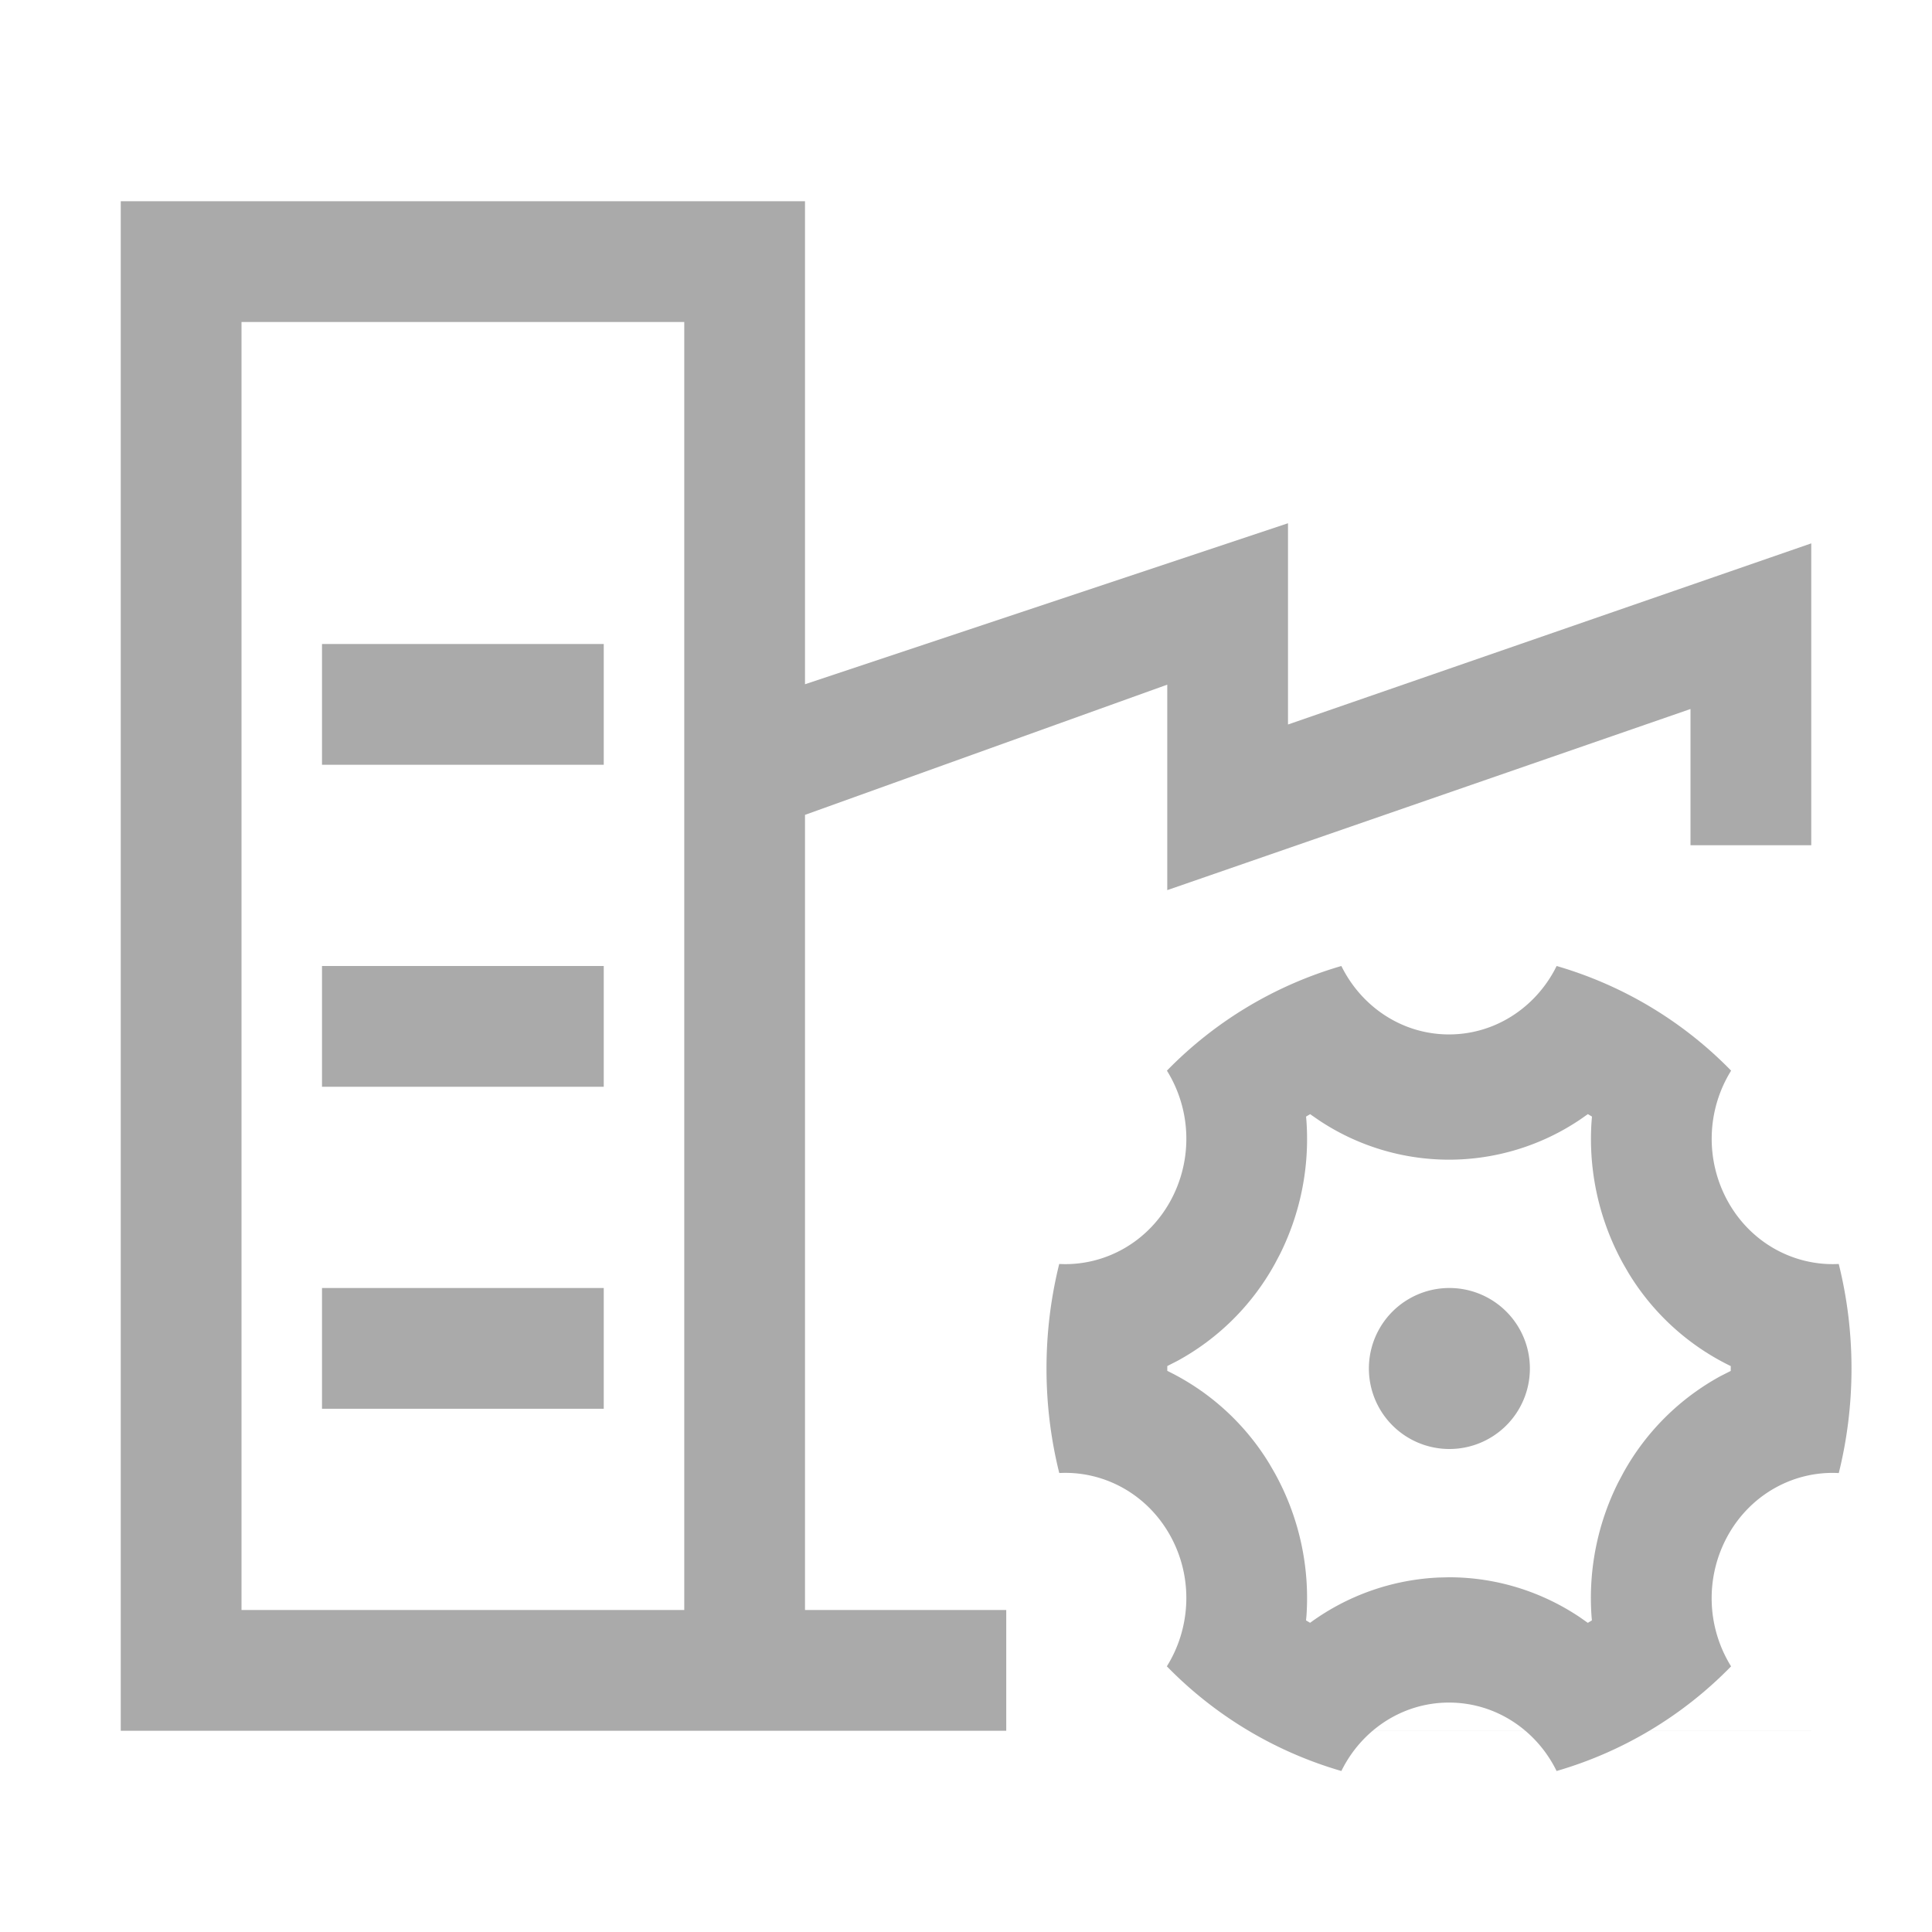
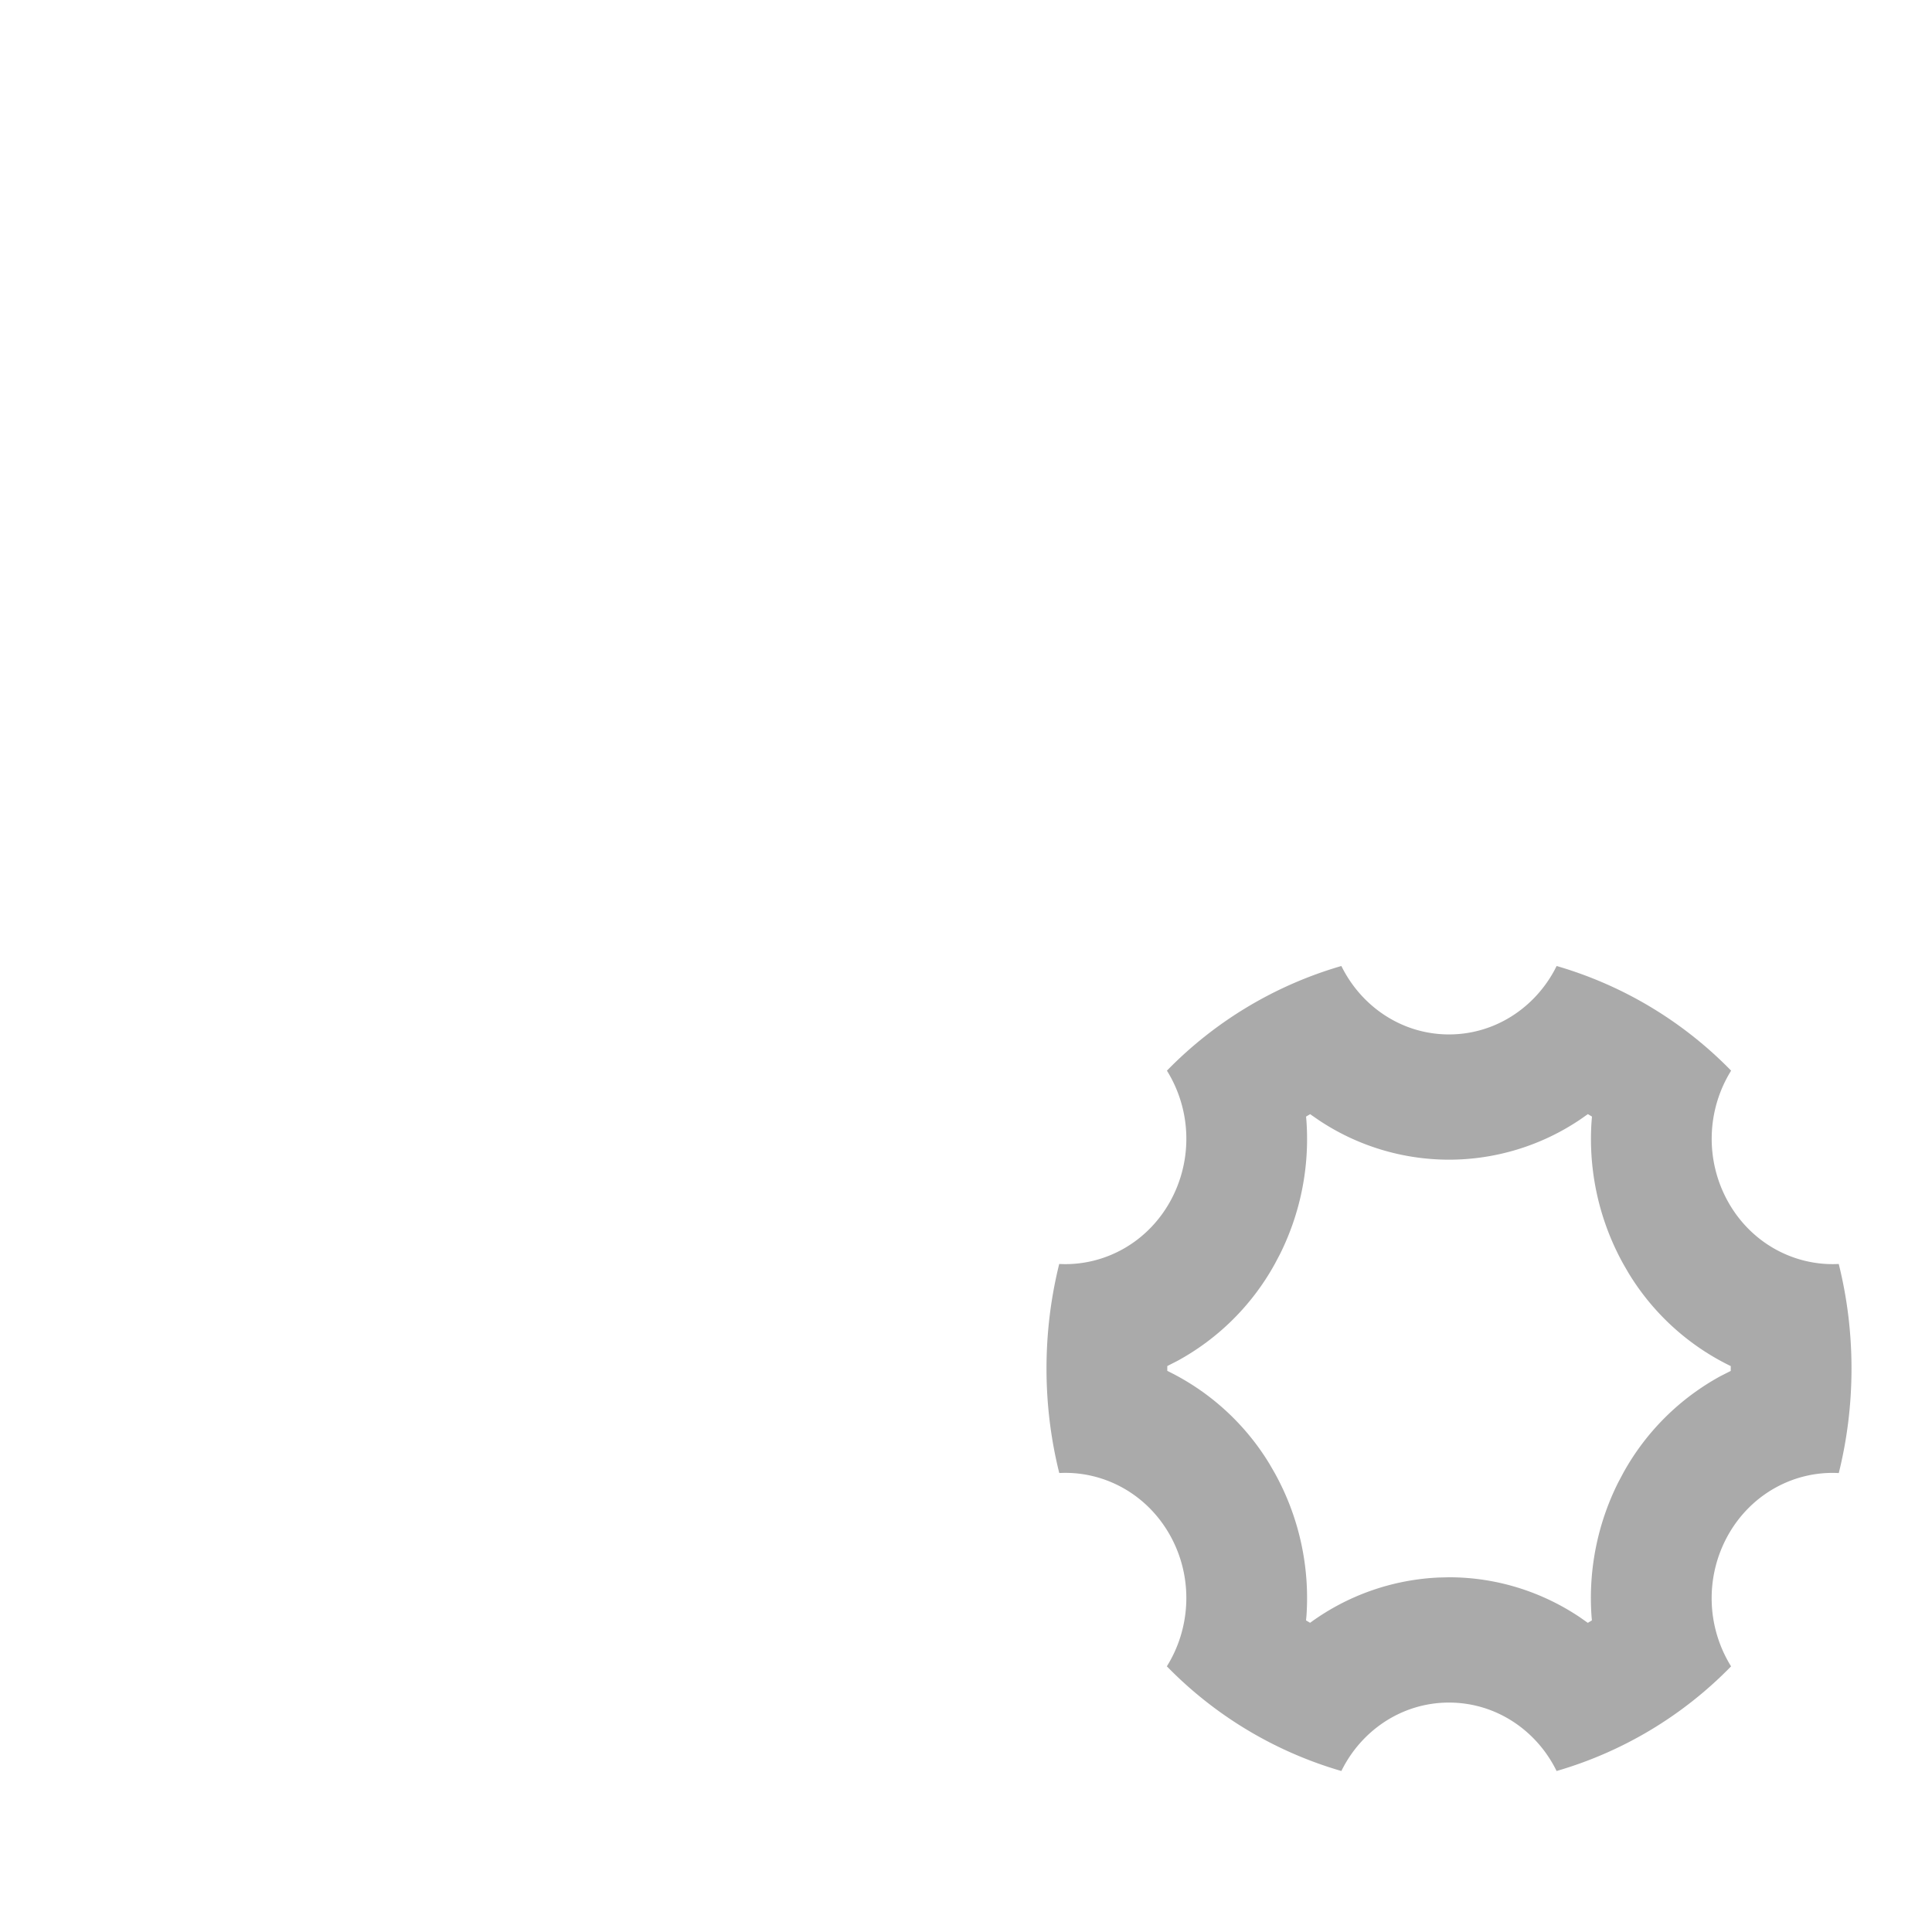
<svg xmlns="http://www.w3.org/2000/svg" t="1732784185007" class="icon" viewBox="0 0 1024 1024" version="1.1" p-id="5754" width="64" height="64">
-   <path d="M682.667 277.333v106.667l277.333-96V448h-64v-72.213l-277.333 96V362.88l-192 69.013V853.333h106.667v64l426.667-0.021V917.333H362.667V384l320-106.667zM426.667 106.667v810.667H64V106.667h362.667z m-64 64H128v682.667h234.667V170.667z m405.333 512a42.667 42.667 0 1 1 0 85.333 42.667 42.667 0 0 1 0-85.333z m-448 0v64H170.667v-64h149.333z m0-170.667v64H170.667v-64h149.333z m0-170.667v64H170.667v-64h149.333z" fill="#aaa" p-id="5755" />
  <path d="M825.045 512a211.456 211.456 0 0 1 92.48 55.467 68.523 68.523 0 0 0-1.707 69.333c12.416 22.357 35.499 34.347 58.752 33.131 4.416 17.707 6.763 36.267 6.763 55.403s-2.347 37.717-6.741 55.424c-23.253-1.28-46.357 10.752-58.795 33.109a68.523 68.523 0 0 0 1.707 69.333 211.264 211.264 0 0 1-92.48 55.467c-10.56-21.547-32.128-36.267-57.024-36.267s-46.464 14.72-57.045 36.267a211.349 211.349 0 0 1-92.501-55.488c12.672-20.267 14.187-46.976 1.749-69.333-12.437-22.336-35.52-34.347-58.773-33.109-4.416-17.707-6.763-36.267-6.763-55.403s2.347-37.696 6.741-55.403c23.253 1.237 46.357-10.773 58.795-33.131a68.523 68.523 0 0 0-1.707-69.333 211.307 211.307 0 0 1 92.459-55.467c10.603 21.547 32.171 36.267 57.045 36.267 23.979 0 44.885-13.696 55.851-33.941l1.195-2.325z m16.555 78.507l-4.267 2.987a124.437 124.437 0 0 1-69.333 21.163 124.373 124.373 0 0 1-68.629-20.693l-4.992-3.435-2.133 1.28 0.213 2.56a136.704 136.704 0 0 1-14.144 70.549l-2.688 5.077a129.92 129.92 0 0 1-51.584 51.307l-5.355 2.731v2.56a129.493 129.493 0 0 1 54.144 49.28l2.773 4.8a136.533 136.533 0 0 1 16.853 75.669l-0.235 2.496 2.155 1.28a124.992 124.992 0 0 1 68.245-24l5.376-0.128c25.216 0 49.131 7.637 69.333 21.163l4.245 2.987 2.155-1.301-0.213-2.56a136.704 136.704 0 0 1 14.165-70.549l2.688-5.056a129.92 129.92 0 0 1 51.584-51.328L917.333 726.613v-2.56a129.301 129.301 0 0 1-54.144-49.28l-2.773-4.779a136.576 136.576 0 0 1-16.853-75.627l0.213-2.56-2.155-1.28z" fill="#aaa" p-id="5756" />
</svg>